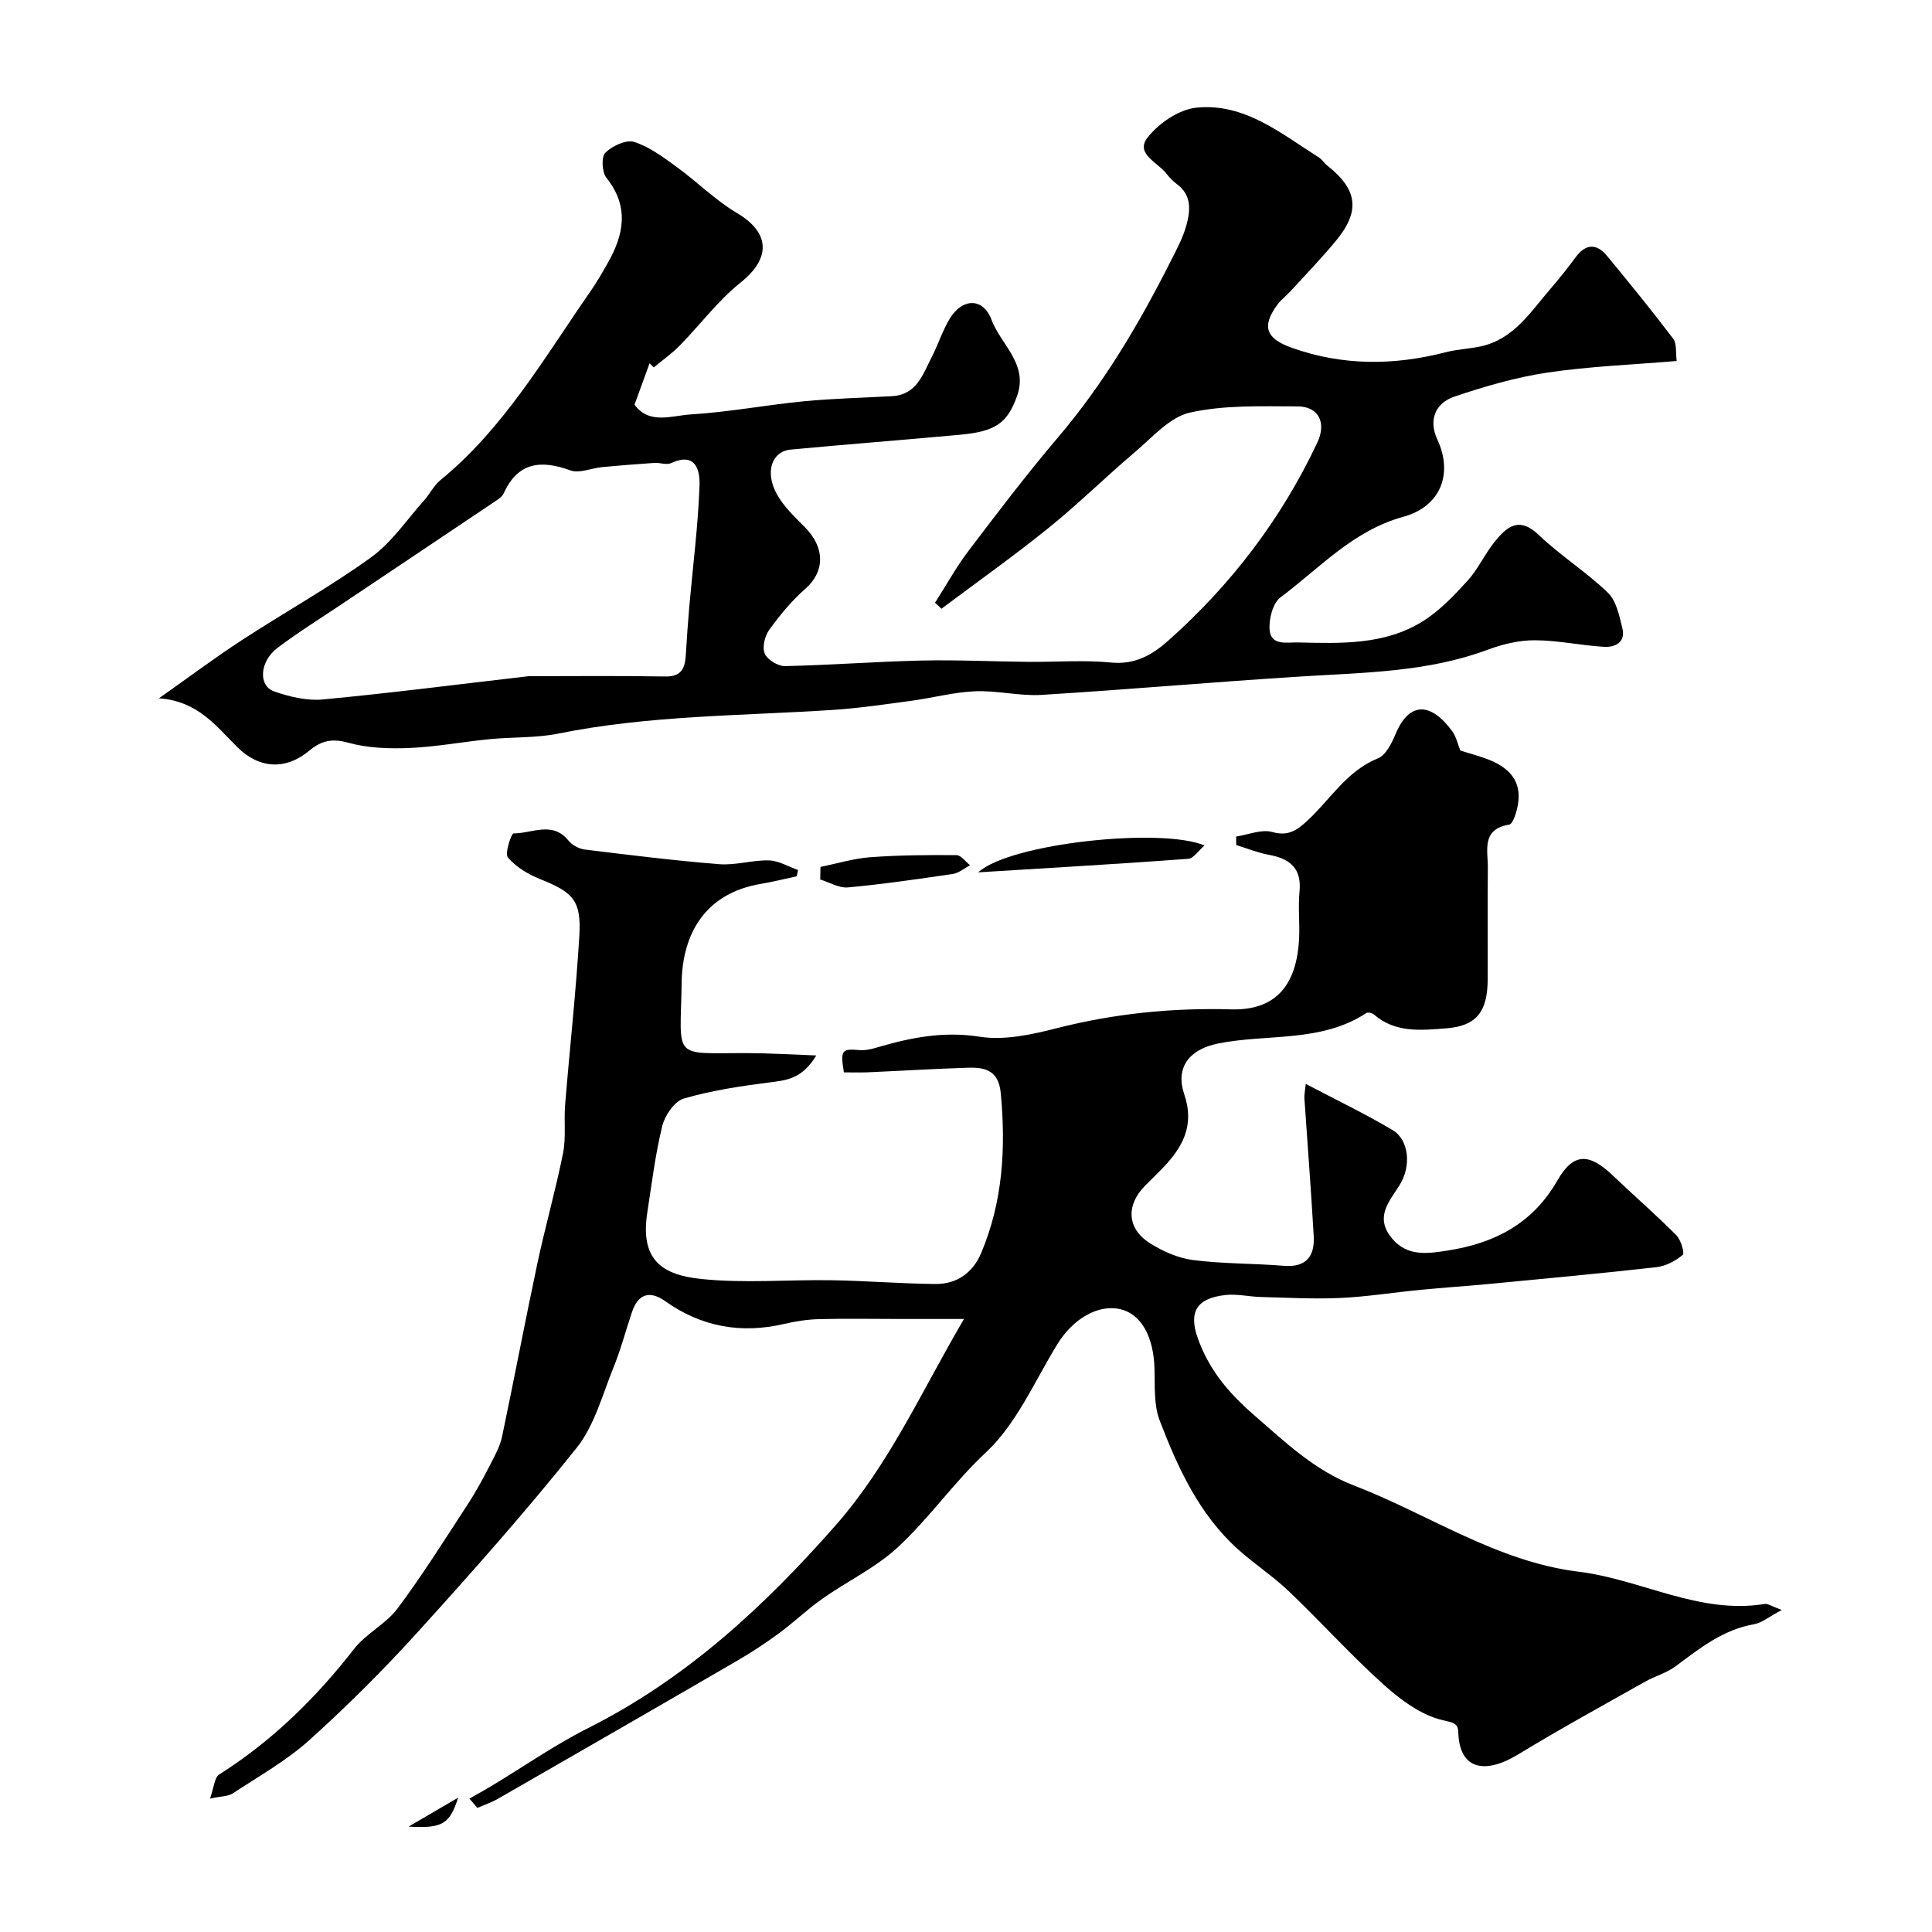
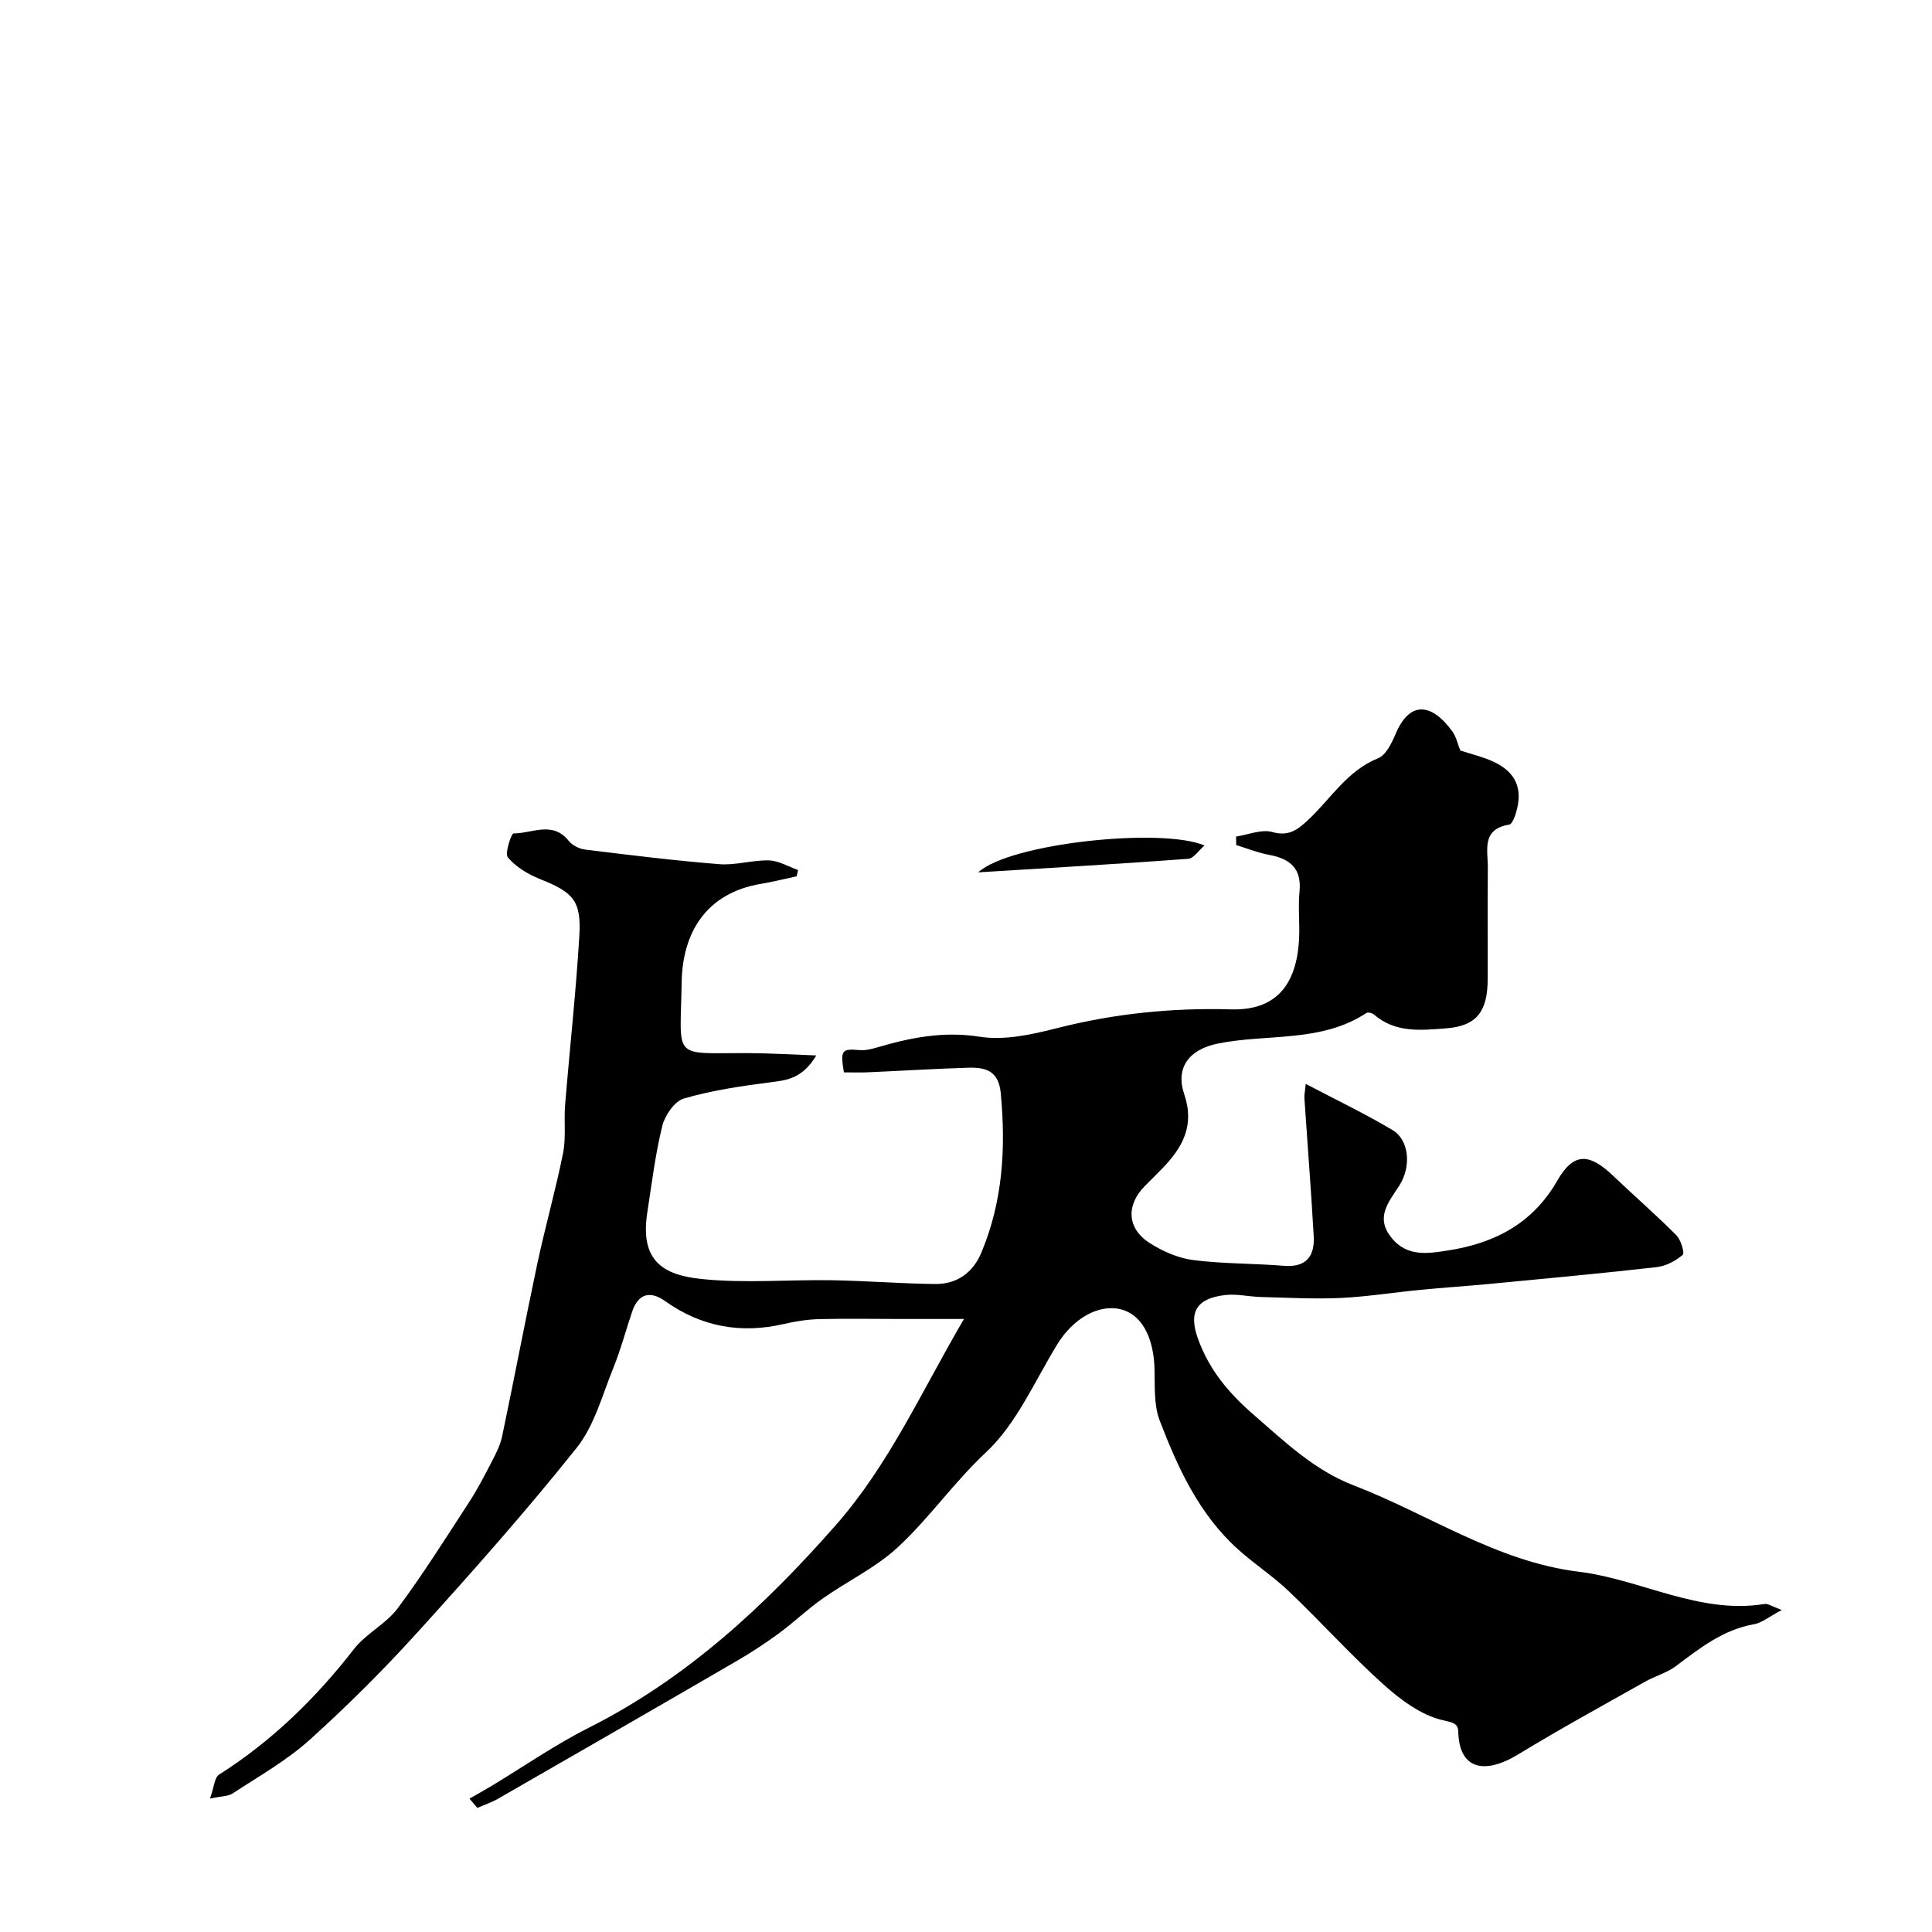
<svg xmlns="http://www.w3.org/2000/svg" enable-background="new 0 0 400 400" viewBox="0 0 400 400">
  <g fill="#000001">
    <path d="m368.9 333.33c-2.66 1.41-4.12 2.66-5.74 2.95-6.39 1.12-11.2 4.93-16.17 8.66-1.9 1.43-4.36 2.08-6.46 3.27-8.76 4.94-17.58 9.77-26.17 15-7.05 4.29-12.23 3.1-12.44-4.61-.05-1.85-1.1-1.96-3.28-2.47-4.43-1.04-8.69-4.22-12.23-7.4-6.78-6.1-12.91-12.92-19.52-19.23-3.31-3.16-7.2-5.69-10.61-8.76-8.03-7.24-12.42-16.83-16.18-26.64-1.24-3.23-.97-7.11-1.07-10.7-.18-6.62-2.73-11.3-7.01-12.33-4.65-1.12-9.89 1.97-13.13 7.27-4.69 7.65-8.42 16.44-14.77 22.37-6.63 6.19-11.7 13.58-18.22 19.62-4.57 4.24-10.47 7.03-15.63 10.67-3.13 2.2-5.91 4.89-9 7.16-2.75 2.02-5.62 3.91-8.57 5.63-16.5 9.59-33.04 19.11-49.59 28.62-1.35.77-2.85 1.27-4.28 1.9-.54-.64-1.09-1.28-1.63-1.92 1.53-.88 3.08-1.74 4.6-2.65 6.67-4.02 13.1-8.5 20.03-11.99 20.24-10.19 36.35-25.09 51.18-41.95 11.09-12.61 17.73-27.63 26.57-42.72-4.94 0-9.13 0-13.33 0-5.53 0-11.06-.11-16.59.03-2.44.06-4.9.43-7.28.99-8.96 2.09-17.16.62-24.69-4.73-3.13-2.22-5.56-1.52-6.83 2.24-1.3 3.84-2.33 7.79-3.85 11.53-2.3 5.66-3.93 11.99-7.62 16.62-10.46 13.12-21.63 25.7-32.9 38.14-7.09 7.82-14.6 15.31-22.44 22.37-4.75 4.27-10.46 7.48-15.84 11.02-.97.64-2.4.58-4.73 1.09.83-2.31.91-4.36 1.89-4.98 10.95-6.94 20.01-15.81 27.94-26.01 2.49-3.2 6.61-5.16 9.02-8.4 5.23-7.02 9.9-14.47 14.69-21.82 1.75-2.69 3.25-5.56 4.73-8.42.88-1.7 1.81-3.48 2.2-5.33 2.51-11.95 4.78-23.95 7.32-35.9 1.63-7.63 3.78-15.15 5.31-22.8.64-3.22.15-6.66.42-9.97.95-11.64 2.24-23.25 2.94-34.9.45-7.42-1.24-9.1-8.23-11.89-2.43-.97-4.91-2.49-6.56-4.44-.69-.82.73-4.97 1.16-4.97 3.81.03 8.07-2.65 11.41 1.51.75.94 2.19 1.69 3.39 1.83 9.26 1.14 18.52 2.29 27.81 3.03 3.38.27 6.87-.88 10.29-.78 2.02.06 4.01 1.28 6.02 1.99-.1.43-.19.87-.29 1.3-2.44.52-4.87 1.14-7.33 1.55-11.54 1.91-16.31 10.25-16.48 20.39-.26 16.34-2.19 14.6 13.92 14.67 4.29.02 8.57.28 13.95.48-2.95 4.92-6.25 5.14-9.73 5.59-5.95.76-11.95 1.66-17.69 3.33-1.92.56-3.92 3.48-4.46 5.66-1.45 5.89-2.18 11.96-3.11 17.98-1.52 9.86 3.16 12.89 11.19 13.72 8.94.93 18.04.11 27.07.26 7.11.12 14.22.7 21.34.78 4.5.05 7.82-2.33 9.55-6.46 4.48-10.64 5.11-21.73 4.03-33.1-.44-4.64-3.21-5.33-6.74-5.22-6.94.21-13.87.65-20.81.95-1.65.07-3.31.01-4.92.01-.76-4.61-.46-4.93 3.22-4.61 1.18.1 2.44-.19 3.59-.53 6.96-2.05 13.76-3.42 21.28-2.24 5.12.81 10.8-.44 15.98-1.76 11.89-3.03 23.86-4.25 36.1-3.9 9.04.25 13.64-4.77 14.08-14.86.14-3.16-.23-6.36.08-9.49.48-4.87-1.98-6.85-6.34-7.65-2.3-.42-4.51-1.33-6.76-2.02-.01-.59-.02-1.18-.03-1.76 2.52-.38 5.26-1.57 7.49-.94 3.34.94 5.16-.4 7.28-2.36 4.76-4.4 8.13-10.29 14.62-12.91 1.65-.66 2.84-3.16 3.65-5.07 2.87-6.8 7.37-6.46 11.71-.52.84 1.15 1.14 2.69 1.67 3.98 2.2.73 4.59 1.28 6.78 2.28 4.76 2.19 6.25 5.66 4.74 10.65-.27.9-.81 2.33-1.41 2.42-5.82.96-4.37 5.39-4.41 9.02-.08 7.67 0 15.33-.03 23-.02 6.62-2.25 9.66-8.53 10.15-5.13.4-10.57 1.03-15.02-2.86-.36-.31-1.23-.52-1.56-.31-9.43 6.2-20.51 4.25-30.76 6.33-5.96 1.2-8.82 5-6.96 10.48 2.23 6.57-.39 11.09-4.58 15.42-1.16 1.2-2.35 2.36-3.53 3.54-3.96 3.98-3.77 8.84.95 11.85 2.68 1.71 5.88 3.13 9 3.53 6.21.8 12.53.68 18.78 1.19 4.66.38 6.42-2 6.19-6.14-.54-9.53-1.29-19.04-1.93-28.57-.04-.64.11-1.29.28-2.95 6.32 3.32 12.32 6.19 18.01 9.58 3.29 1.96 4 7.41 1.31 11.55-2.31 3.56-4.92 6.57-1.55 10.75 3.21 4 7.66 3.24 11.72 2.6 9.55-1.49 17.47-5.52 22.59-14.45 3.34-5.83 6.57-5.76 11.48-1.08 4.36 4.15 8.91 8.11 13.16 12.37.95.95 1.76 3.71 1.33 4.08-1.48 1.25-3.5 2.32-5.41 2.54-11.5 1.3-23.03 2.37-34.56 3.47-4.75.45-9.52.76-14.27 1.22-5.55.54-11.07 1.43-16.63 1.69-5.46.25-10.96-.06-16.43-.2-2.47-.06-4.97-.68-7.39-.41-5.94.67-7.68 3.47-5.68 9.03 2.29 6.37 6.22 11.14 11.56 15.78 6.48 5.64 12.64 11.51 20.61 14.57 15.56 5.98 29.68 15.83 46.68 17.91 12.93 1.59 24.86 8.87 38.45 6.68.65-.14 1.43.45 3.58 1.24z" />
-     <path d="m193.58 124.8c2.3-3.59 4.37-7.36 6.94-10.75 6.04-7.95 12.09-15.92 18.56-23.53 9.4-11.05 16.69-23.37 23.19-36.23 1.25-2.47 2.61-4.95 3.34-7.58.84-3.03 1.19-6.25-1.92-8.57-.79-.59-1.53-1.32-2.13-2.11-1.76-2.35-6.53-4.17-4.04-7.45 2.29-3.02 6.54-5.91 10.18-6.29 9.91-1.02 17.48 5.32 25.32 10.28.69.43 1.15 1.22 1.8 1.73 6.29 4.97 6.86 9.43 1.72 15.62-2.95 3.55-6.16 6.89-9.28 10.3-.9.98-2.01 1.8-2.79 2.86-3.31 4.51-2.39 7.01 3 8.93 10.54 3.75 21.15 3.68 31.88.91 2.36-.61 4.85-.69 7.24-1.21 6.83-1.49 10.29-7.14 14.43-11.92 1.82-2.11 3.55-4.3 5.21-6.54 2.1-2.84 4.35-2.86 6.49-.27 4.66 5.64 9.28 11.32 13.7 17.15.77 1.01.48 2.82.72 4.61-9.13.77-18.02 1.1-26.76 2.4-6.53.97-12.98 2.86-19.25 4.97-4.02 1.35-5.39 4.92-3.55 8.87 3.29 7.03.76 13.88-7.05 16.02-10.37 2.84-17.3 10.61-25.41 16.67-1.58 1.18-2.42 4.43-2.27 6.63.25 3.48 3.52 2.65 5.9 2.71 8.91.21 17.95.56 25.85-4.4 3.48-2.18 6.46-5.32 9.25-8.39 2.17-2.38 3.53-5.48 5.57-8.01 2.5-3.11 5.05-5.4 9.17-1.45 4.48 4.29 9.85 7.65 14.31 11.96 1.76 1.7 2.37 4.8 3 7.38.69 2.85-1.49 3.95-3.77 3.82-4.78-.28-9.54-1.34-14.31-1.36-3.24-.02-6.63.78-9.69 1.92-12.55 4.69-25.68 4.76-38.77 5.58-17.92 1.12-35.81 2.71-53.72 3.81-4.54.28-9.17-.94-13.72-.75-4.43.18-8.81 1.37-13.23 1.97-5.35.72-10.71 1.52-16.09 1.88-19.03 1.25-38.16 1.1-56.99 4.91-4.65.94-9.52.69-14.28 1.16-5.51.54-11 1.59-16.52 1.82-4.23.18-8.67.03-12.71-1.09-3.35-.93-5.58-.43-8.07 1.65-4.92 4.09-10.38 3.73-14.86-.7-4.39-4.34-8.17-9.58-16.27-10.14 6.34-4.47 11.61-8.42 17.12-12.01 8.88-5.79 18.18-10.96 26.76-17.14 4.3-3.09 7.43-7.82 11.04-11.85 1.19-1.33 2.01-3.08 3.37-4.18 13.17-10.77 21.51-25.36 31.02-39.02 1.31-1.88 2.45-3.87 3.58-5.86 3.39-5.93 4.53-11.73-.24-17.71-.92-1.16-1.09-4.34-.22-5.19 1.43-1.42 4.32-2.76 5.98-2.23 3.19 1.02 6.07 3.2 8.85 5.22 4.22 3.06 7.96 6.86 12.41 9.49 6.9 4.07 7.07 9.37.75 14.41-4.66 3.72-8.32 8.68-12.53 12.98-1.65 1.69-3.62 3.07-5.44 4.59-.29-.29-.57-.58-.86-.87-1 2.75-2 5.51-3.12 8.57 3.05 4.2 7.76 2.25 11.65 2.02 7.83-.47 15.59-1.96 23.41-2.72 6.07-.59 12.2-.71 18.29-1.06 5.08-.29 6.35-4.52 8.18-8.09 1.34-2.6 2.23-5.46 3.73-7.95 2.59-4.28 6.91-4.42 8.65.22 1.92 5.13 7.6 9.11 5.34 15.64-2.02 5.82-4.53 7.49-11.86 8.17-11.68 1.08-23.37 1.97-35.04 3.07-3.93.37-5.42 4.62-2.88 9.24 1.4 2.54 3.65 4.65 5.73 6.75 4.43 4.45 4.09 9.4.19 12.81-2.83 2.48-5.28 5.46-7.5 8.52-.92 1.27-1.49 3.61-.93 4.92.54 1.27 2.75 2.62 4.19 2.59 9.42-.2 18.84-.94 28.26-1.15 7.39-.17 14.79.2 22.18.27 5.7.05 11.43-.41 17.08.14 4.98.48 8.51-1.57 11.89-4.58 13.01-11.58 23.36-25.16 30.8-40.94 1.93-4.08.34-7.5-4.09-7.51-7.45-.01-15.1-.32-22.27 1.28-4.2.94-7.79 5.13-11.39 8.18-6.04 5.11-11.68 10.7-17.84 15.67-7.22 5.83-14.8 11.2-22.23 16.77-.42-.45-.87-.85-1.33-1.24zm-84.16 15.2c8.81 0 18.58-.11 28.33.06 3.5.06 4.09-1.9 4.25-4.62.2-3.28.42-6.57.71-9.84.74-8.34 1.81-16.67 2.12-25.02.11-2.98-.64-7.12-5.88-4.7-.94.43-2.29-.11-3.44-.04-3.62.24-7.25.53-10.86.87-2.2.21-4.69 1.35-6.54.68-6.12-2.22-10.88-1.74-13.83 4.76-.26.57-.86 1.04-1.4 1.4-10.68 7.18-21.38 14.33-32.08 21.5-4.47 3-9.05 5.85-13.34 9.08-3.72 2.81-4.05 7.86-.68 9.03 3.17 1.1 6.75 1.96 10.02 1.66 13.89-1.31 27.72-3.09 42.62-4.82z" />
    <path d="m202.53 180.61c6.59-6.06 38.07-9.33 46.85-5.56-1.25 1.07-2.26 2.68-3.38 2.76-14.05 1.04-28.12 1.85-43.47 2.8z" />
-     <path d="m169.87 179.49c3.43-.7 6.84-1.75 10.3-2.01 5.94-.44 11.92-.48 17.87-.43.94.01 1.87 1.36 2.8 2.09-1.18.62-2.31 1.61-3.56 1.8-7.23 1.07-14.47 2.12-21.74 2.79-1.84.17-3.81-1.06-5.72-1.64.03-.87.04-1.73.05-2.6z" />
-     <path d="m84.6 378.18c3.16-1.85 6.33-3.7 10.26-6-1.79 5.5-3.22 6.4-10.26 6z" />
  </g>
</svg>